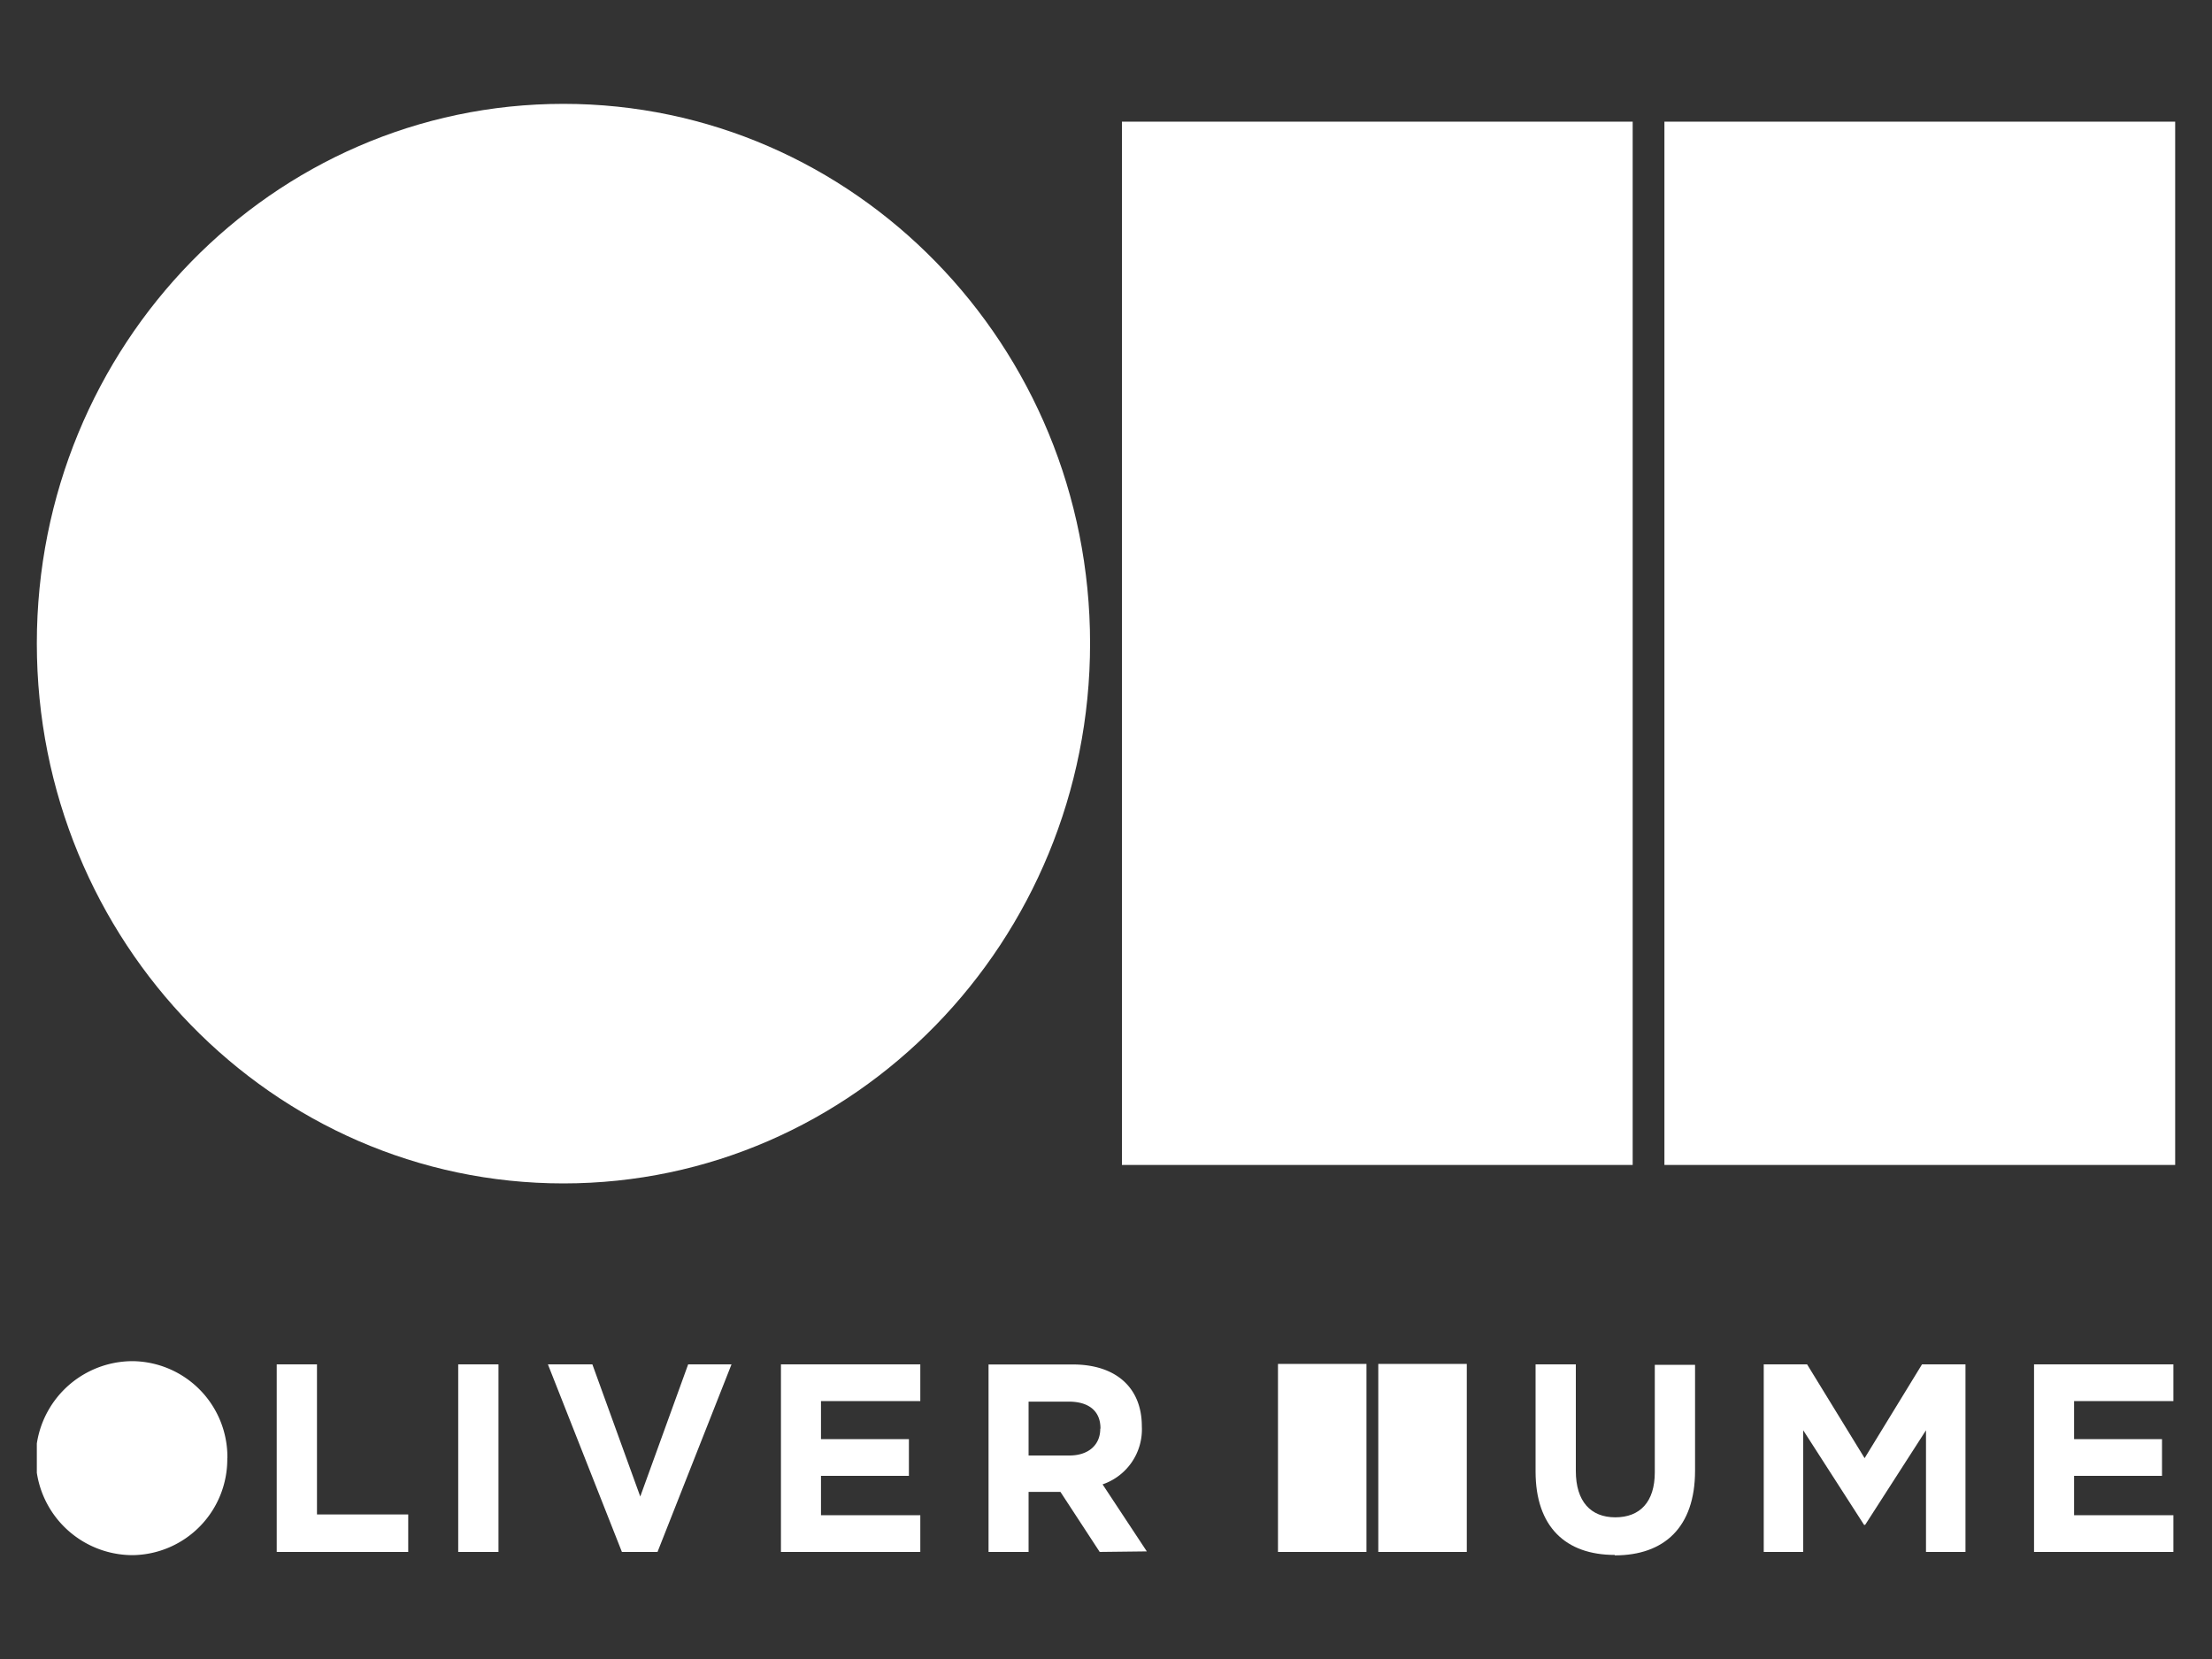
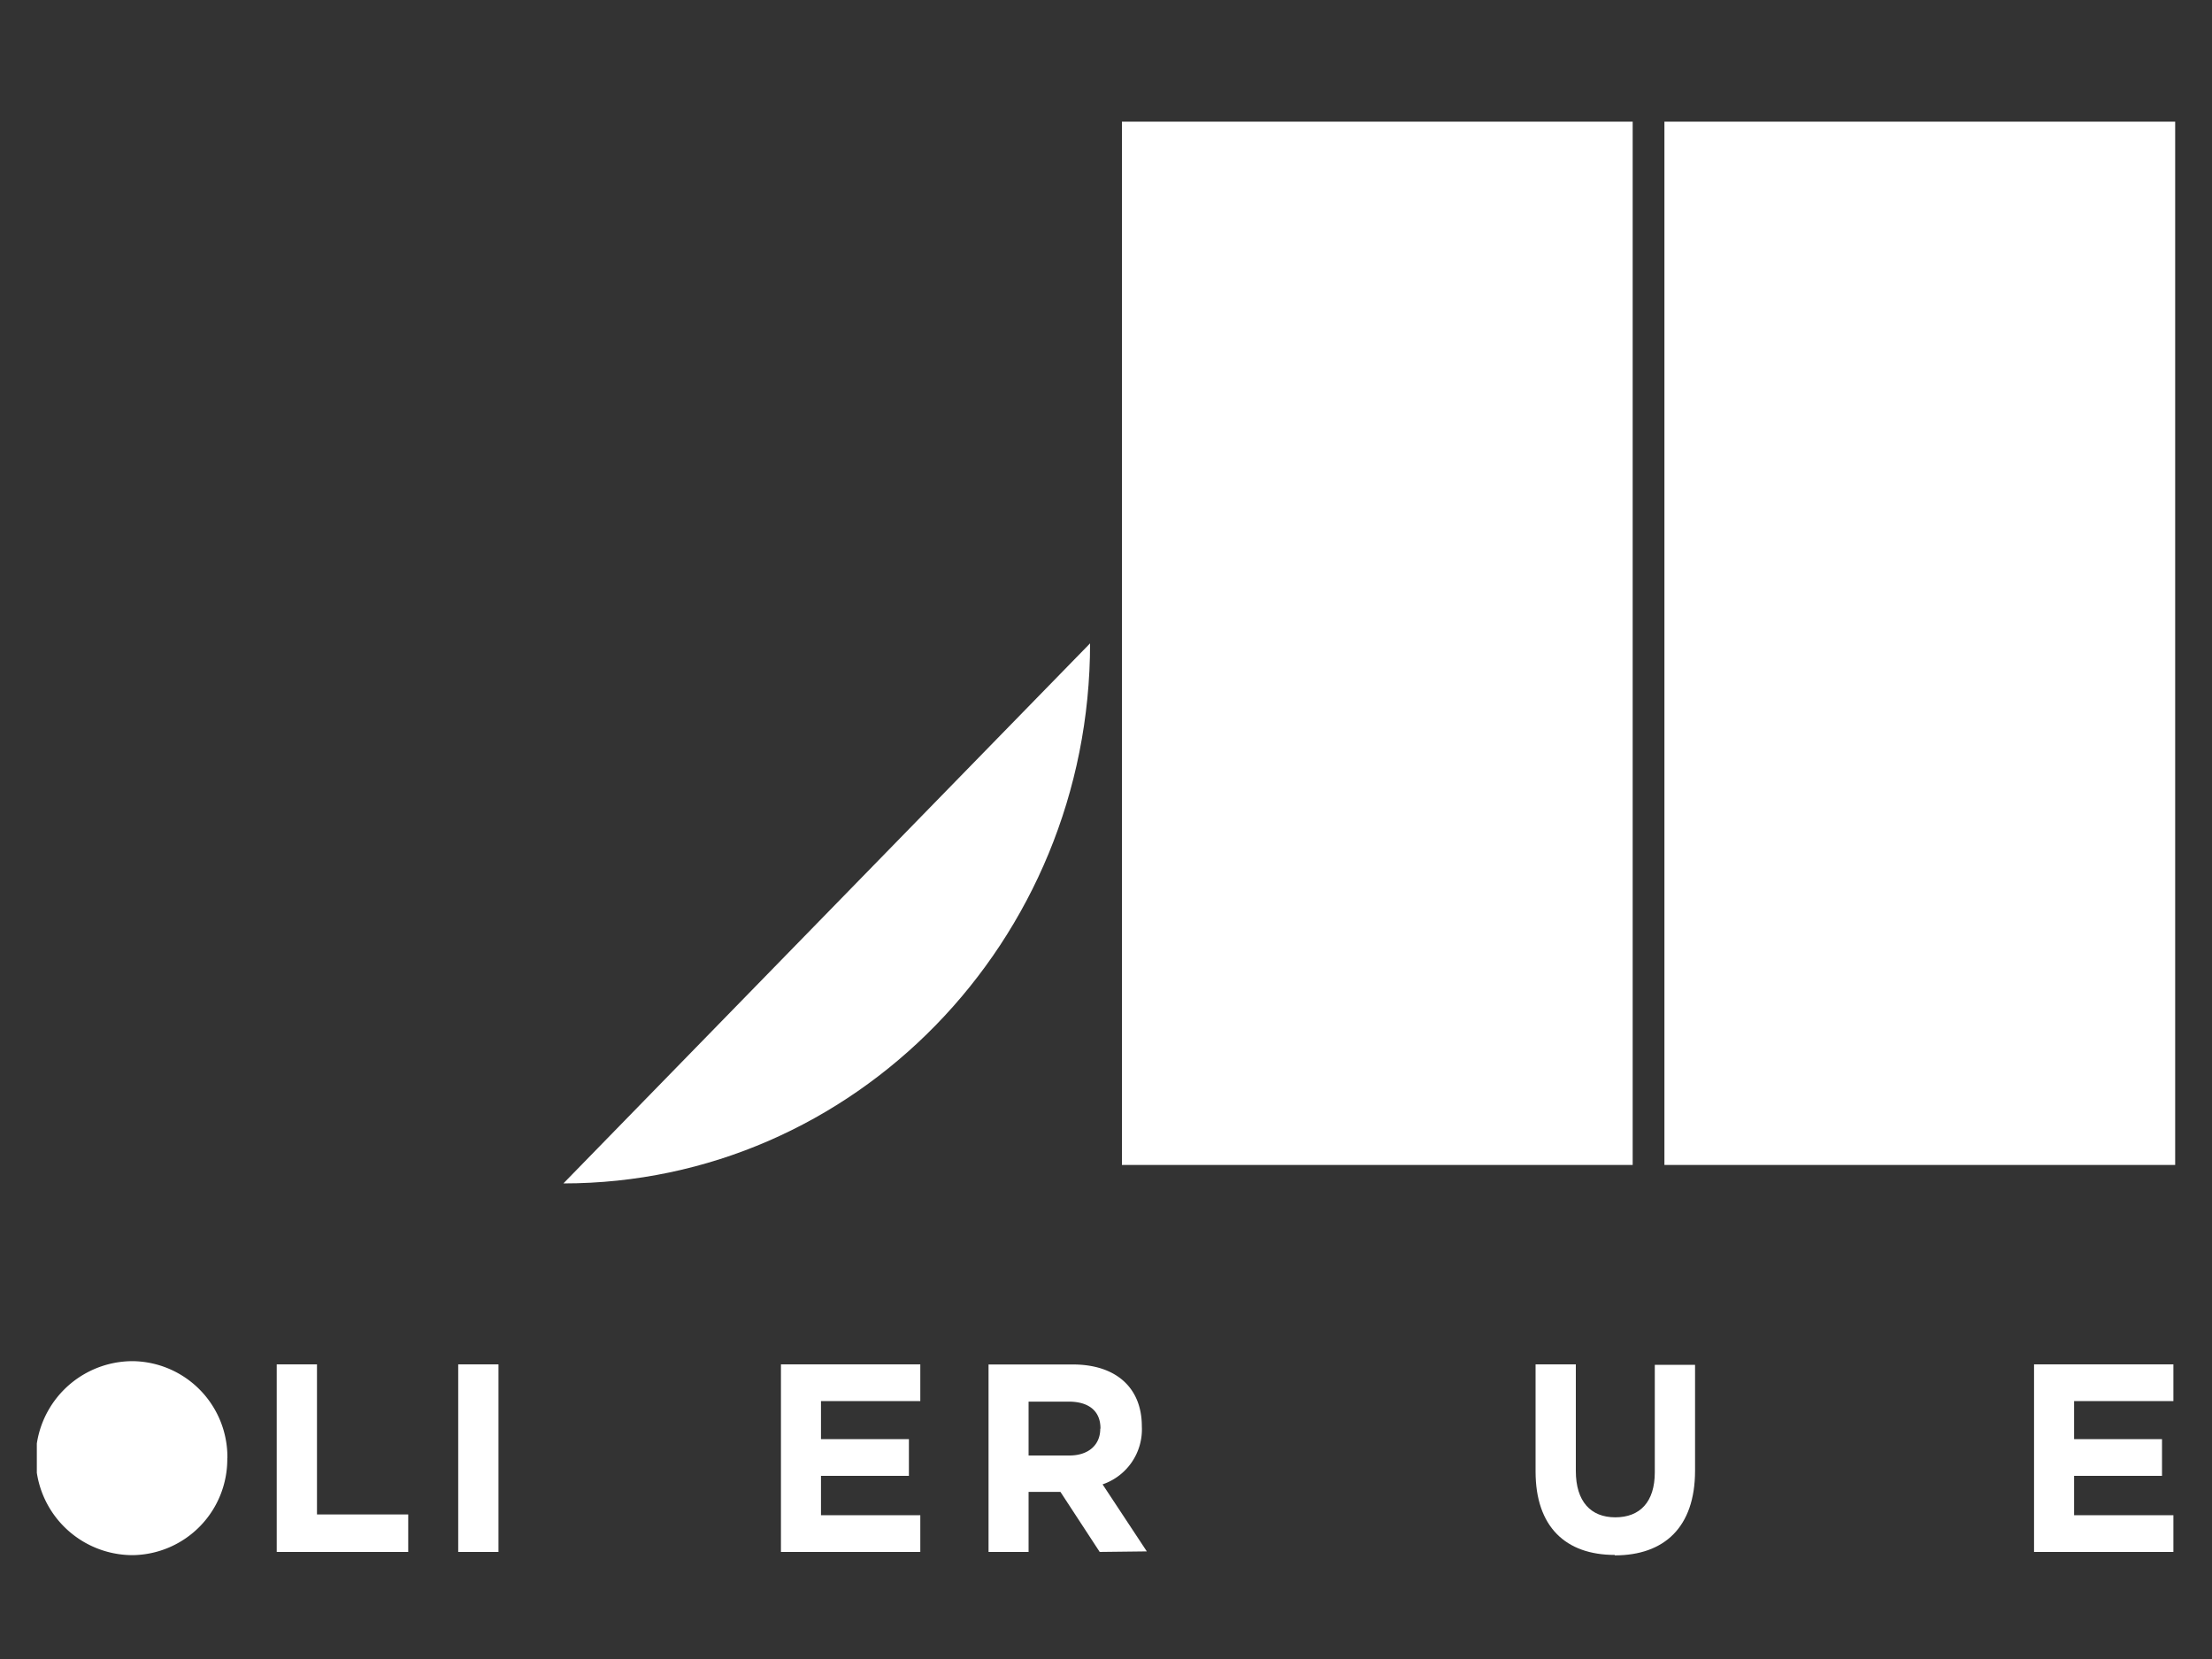
<svg xmlns="http://www.w3.org/2000/svg" id="Layer_1" data-name="Layer 1" viewBox="0 0 200 150">
  <rect x="0" y="0" width="200" height="150" fill="#333333" stroke="none" />
  <defs>
    <style>.cls-1{fill:none;}.cls-2{clip-path:url(#clip-path);}.cls-3{fill:#fff;}</style>
    <clipPath id="clip-path">
      <rect class="cls-1" x="3.33" y="9.39" width="193.35" height="131.22" />
    </clipPath>
  </defs>
  <g class="cls-2">
-     <path class="cls-3" d="M98.56,58.17C98.56,85.11,77.24,107,50.94,107S3.33,85.11,3.33,58.17,24.65,9.39,50.94,9.39,98.56,31.23,98.56,58.17" />
+     <path class="cls-3" d="M98.56,58.17C98.56,85.11,77.24,107,50.94,107" />
  </g>
  <path class="cls-3" d="M101.44,105.33h46.18V11H101.44Zm49.05,0h46.18V11H150.49Z" />
-   <polygon class="cls-3" points="173.78 123.36 168.59 131.84 163.39 123.36 159.47 123.36 159.47 140.32 163.04 140.32 163.04 129.32 168.54 137.87 168.63 137.87 168.64 137.87 174.14 129.32 174.14 140.32 177.71 140.32 177.71 123.36 173.78 123.36" />
  <polygon class="cls-3" points="25.02 123.36 25.02 140.32 36.91 140.32 36.91 136.93 28.66 136.93 28.66 123.36 25.02 123.36" />
  <rect class="cls-3" x="41.43" y="123.36" width="3.64" height="16.96" />
-   <polygon class="cls-3" points="62.22 123.36 57.89 135.31 53.56 123.36 49.54 123.36 56.23 140.32 59.45 140.32 66.14 123.36 62.22 123.36" />
  <g class="cls-2">
    <path class="cls-3" d="M99.43,140.32l-3.55-5.43H93v5.43H89.38V123.37H97c3.9,0,6.24,2.1,6.24,5.59v0a5.25,5.25,0,0,1-3.55,5.25l4,6.06Zm.07-11.17c0-1.6-1.09-2.42-2.86-2.42H93v4.87h3.69c1.77,0,2.79-1,2.79-2.4Z" />
  </g>
  <polygon class="cls-3" points="70.61 123.36 70.61 140.32 83.21 140.32 83.21 137 74.23 137 74.23 133.44 82.18 133.44 82.18 130.12 74.23 130.12 74.23 126.68 83.21 126.68 83.21 123.36 70.61 123.36" />
  <g class="cls-2">
    <path class="cls-3" d="M20.55,131.84A8.67,8.67,0,0,1,12,140.61a8.77,8.77,0,0,1,0-17.54,8.67,8.67,0,0,1,8.56,8.77" />
    <path class="cls-3" d="M146,140.59c-4.44,0-7.16-2.55-7.16-7.54v-9.69h3.64V133c0,2.76,1.35,4.19,3.57,4.19s3.57-1.38,3.57-4.07v-9.72h3.64v9.57c0,5.14-2.81,7.66-7.26,7.66" />
  </g>
  <polygon class="cls-3" points="183.91 123.36 183.91 140.32 196.51 140.32 196.51 137 187.53 137 187.53 133.44 195.48 133.44 195.48 130.12 187.53 130.12 187.53 126.68 196.51 126.68 196.51 123.36 183.91 123.36" />
-   <path class="cls-3" d="M115.55,140.32h8v-17h-8Zm9.07,0h8v-17h-8Z" />
</svg>